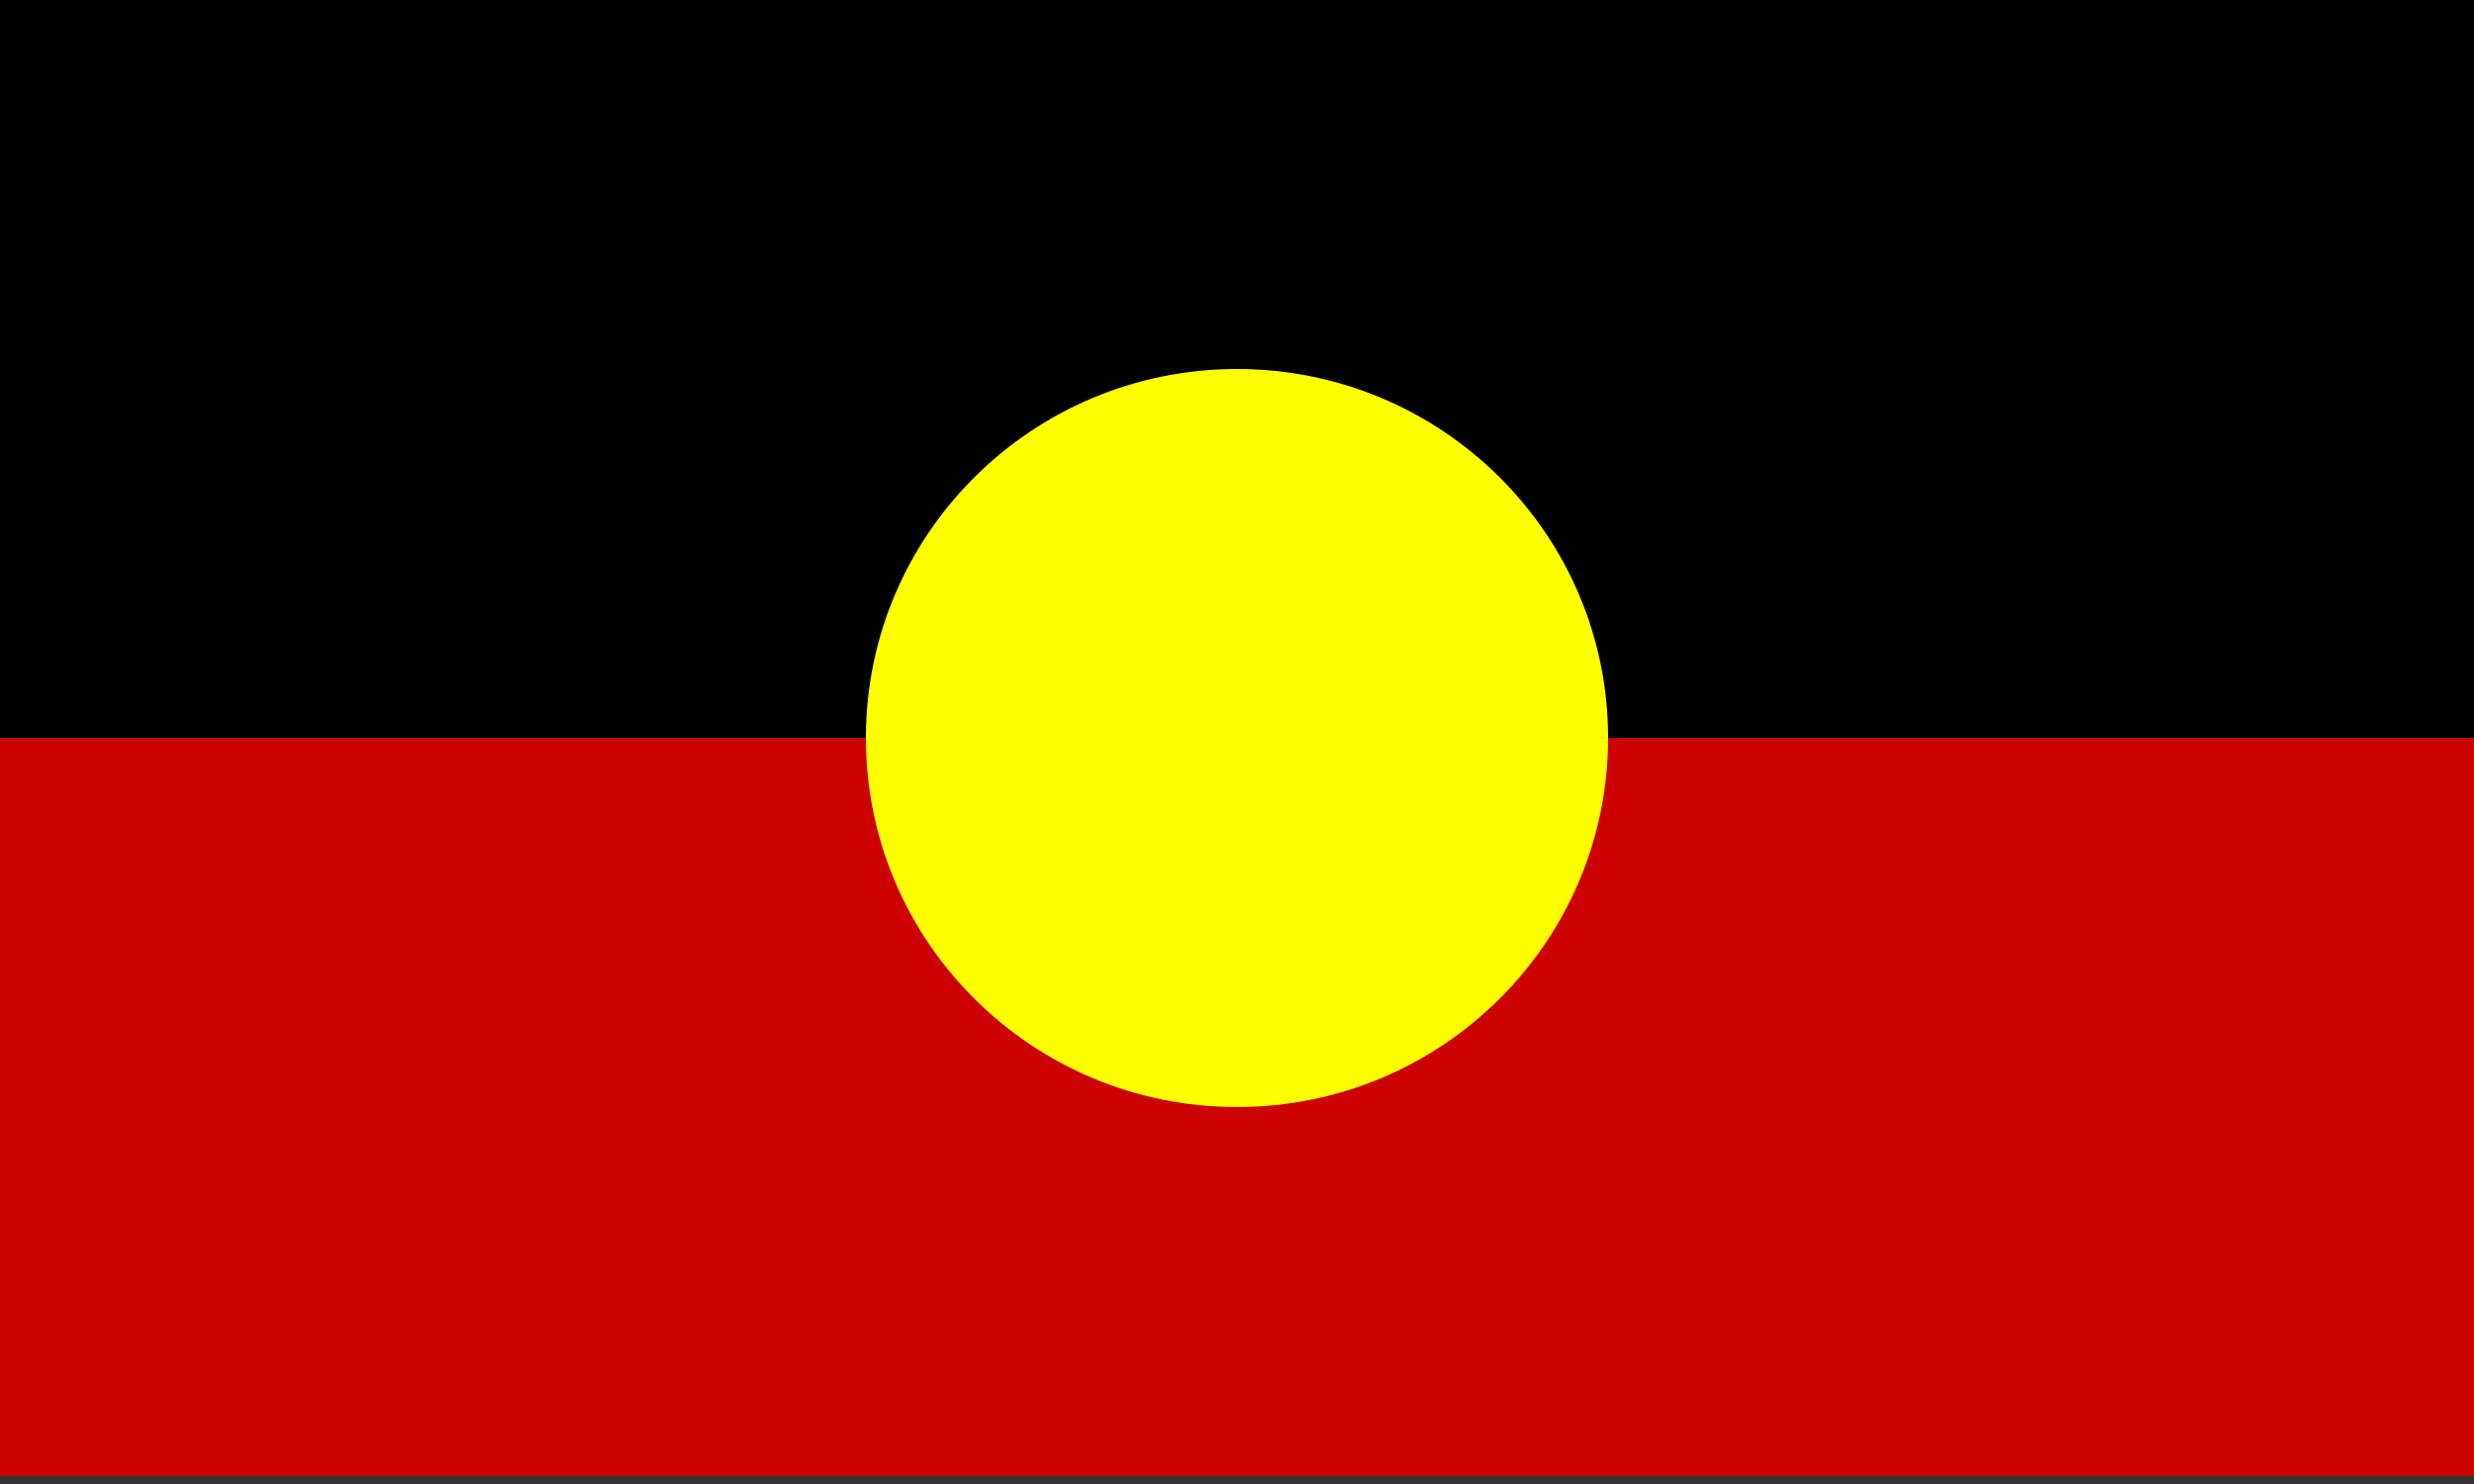
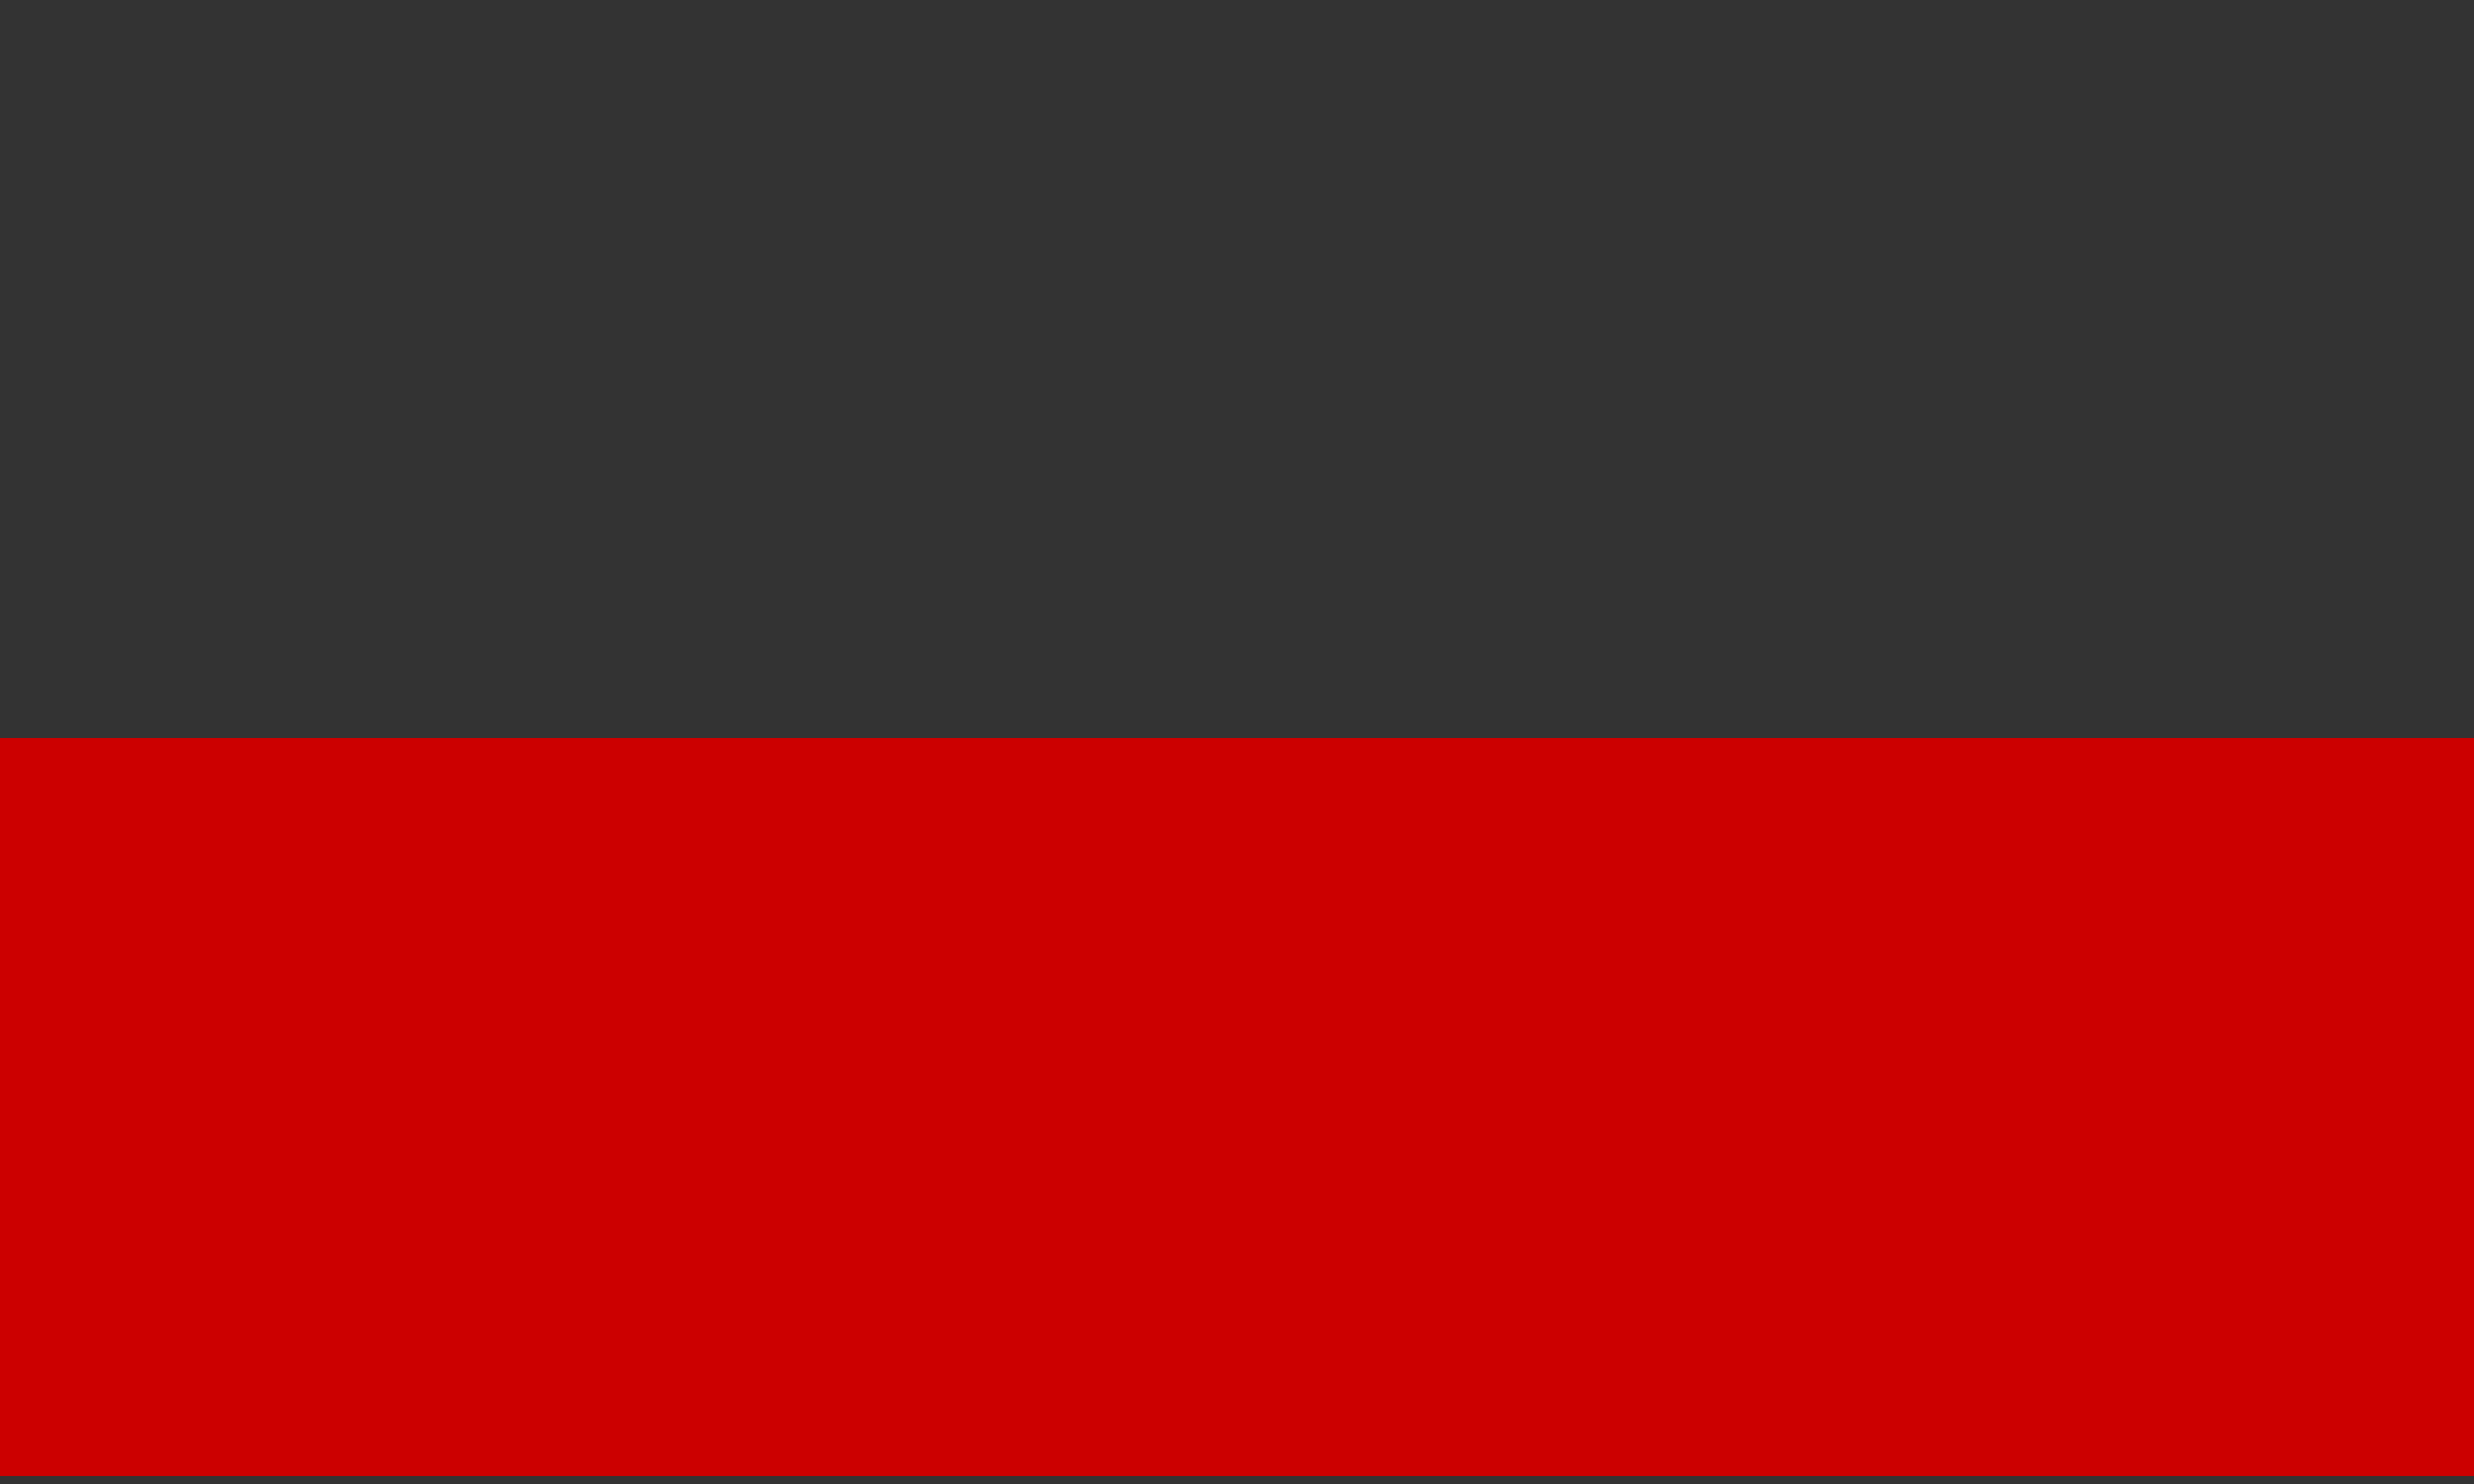
<svg xmlns="http://www.w3.org/2000/svg" width="65" height="39" fill="none">
  <rect width="100%" height="100%" fill="#333333" stroke="none" />
-   <path d="M0 0h65v38.79H0V0z" fill="#000" />
  <path d="M0 19.395h65V38.79H0V19.395z" fill="#C00" />
-   <path d="M32.5 29.093c5.385 0 9.75-4.342 9.75-9.698 0-5.356-4.365-9.697-9.75-9.697s-9.75 4.341-9.75 9.697c0 5.356 4.365 9.698 9.75 9.698z" fill="#FF0" />
</svg>